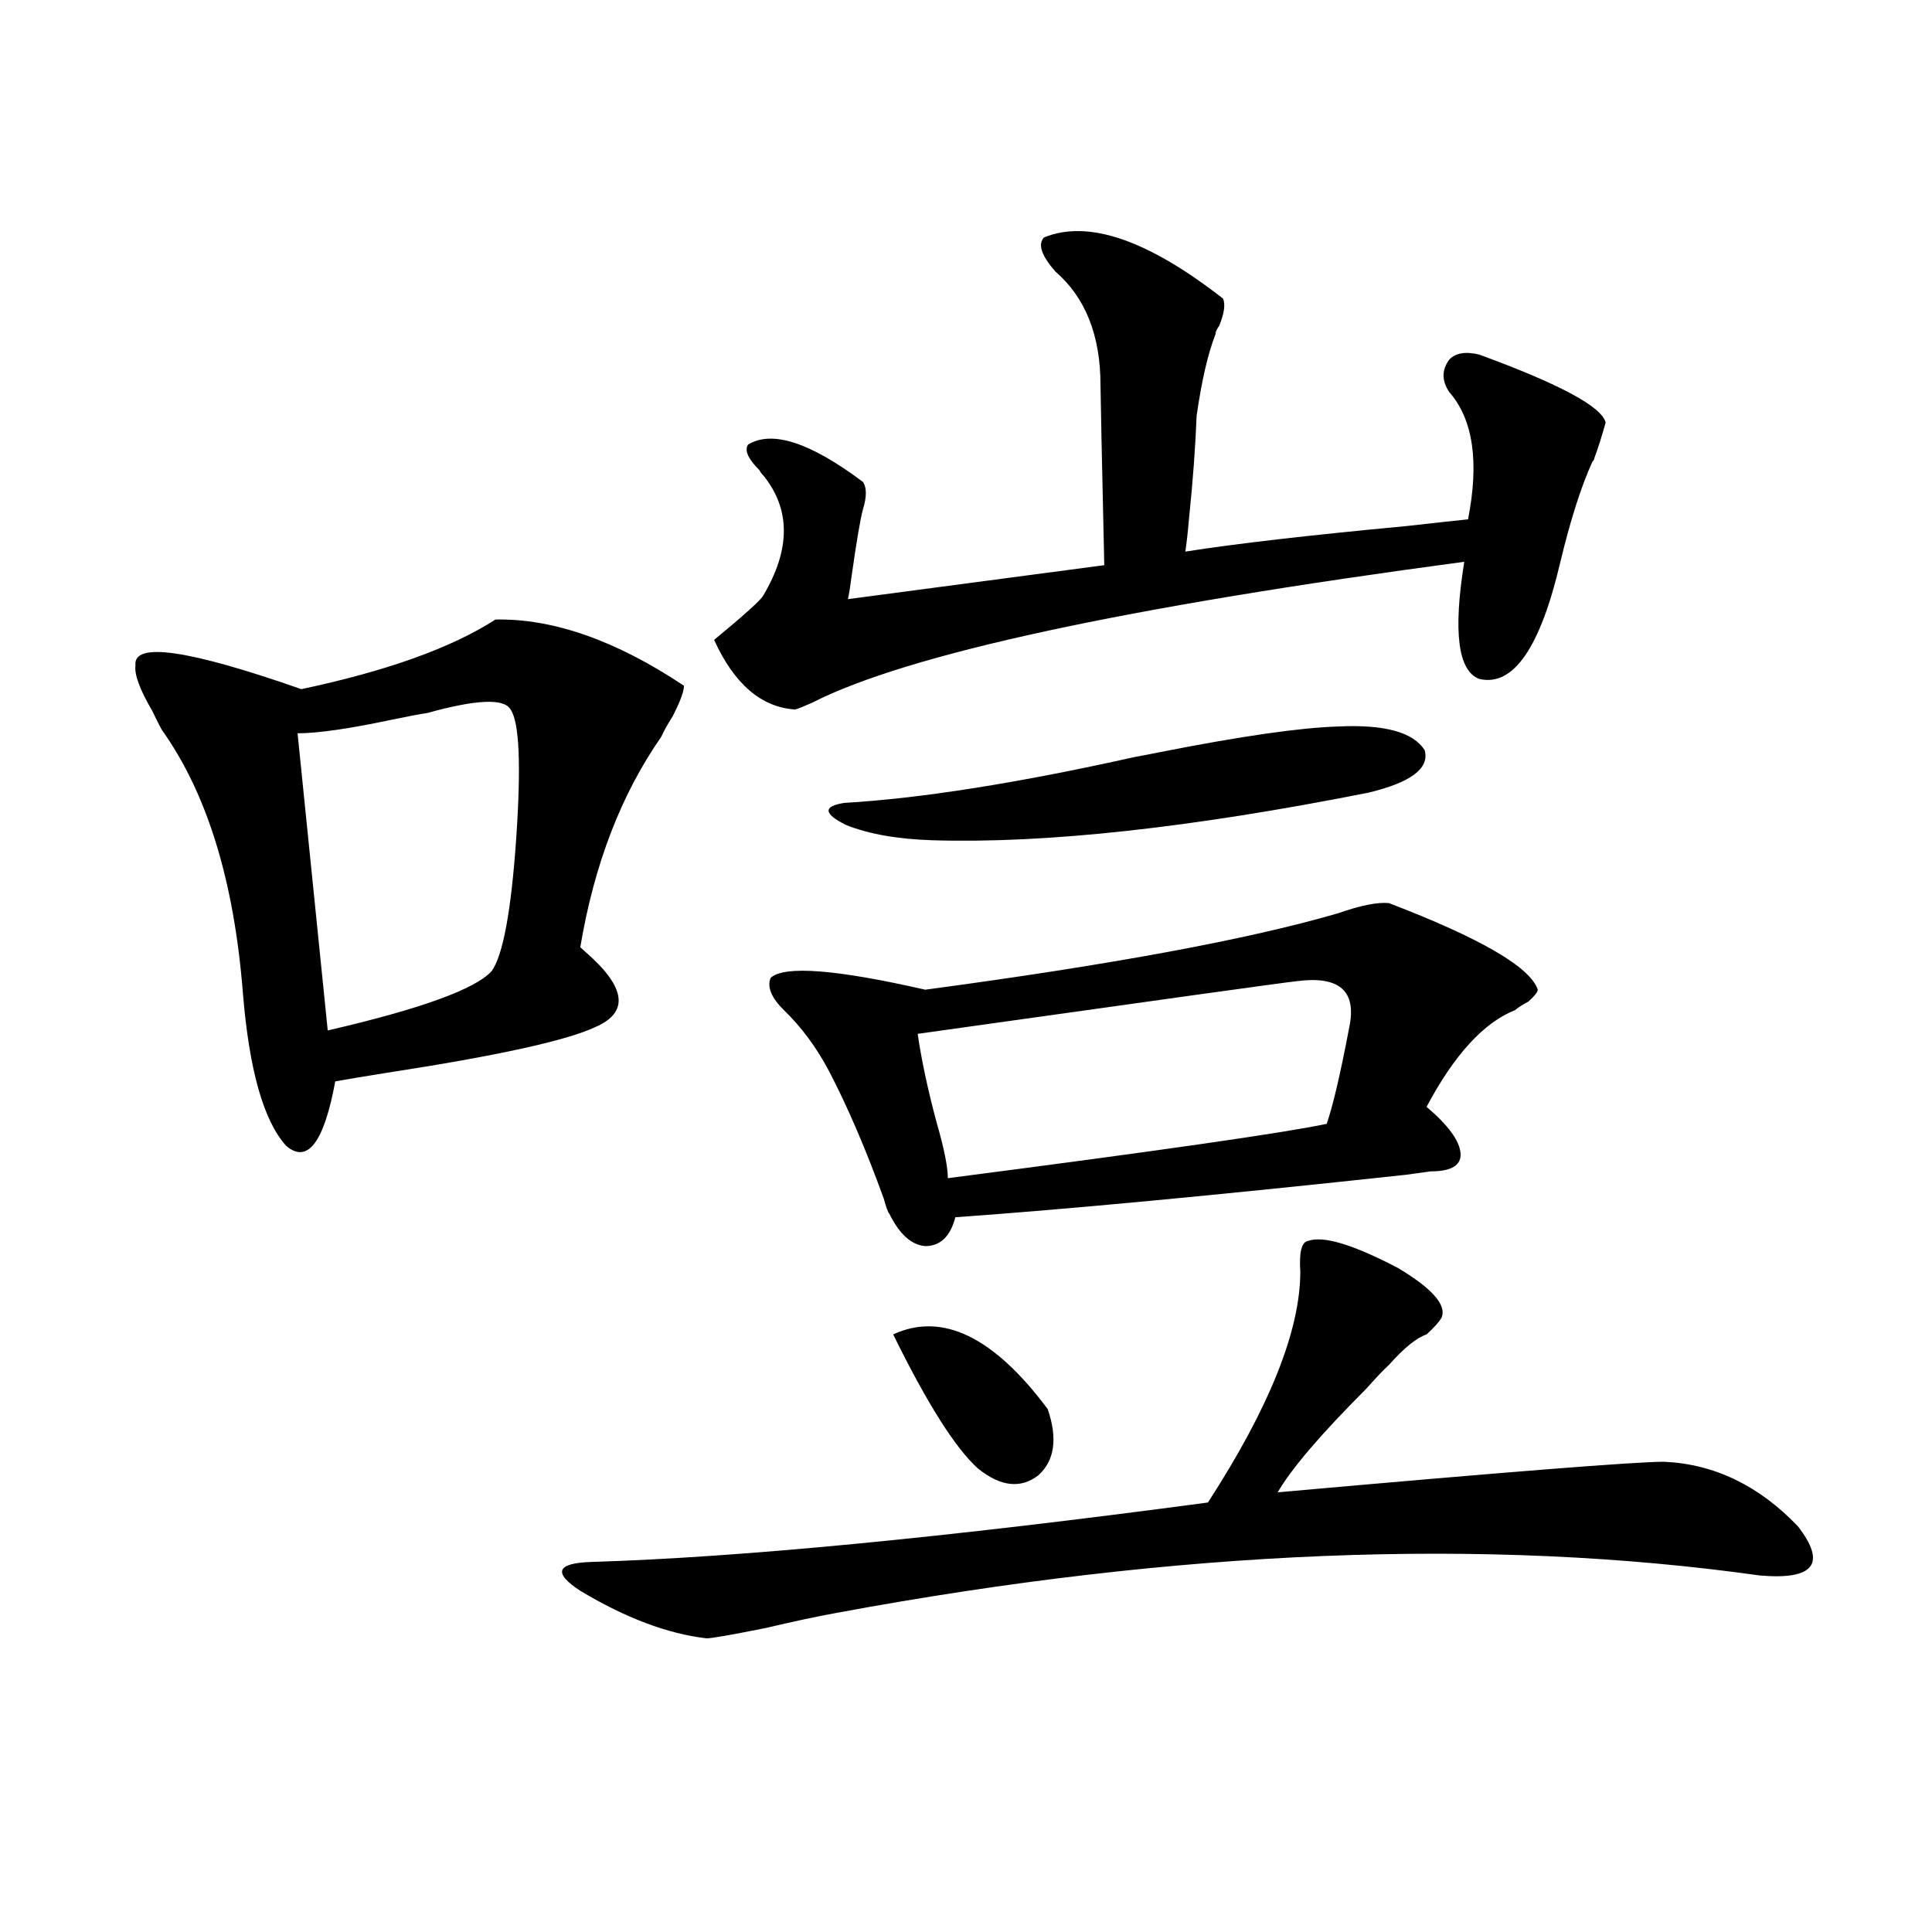
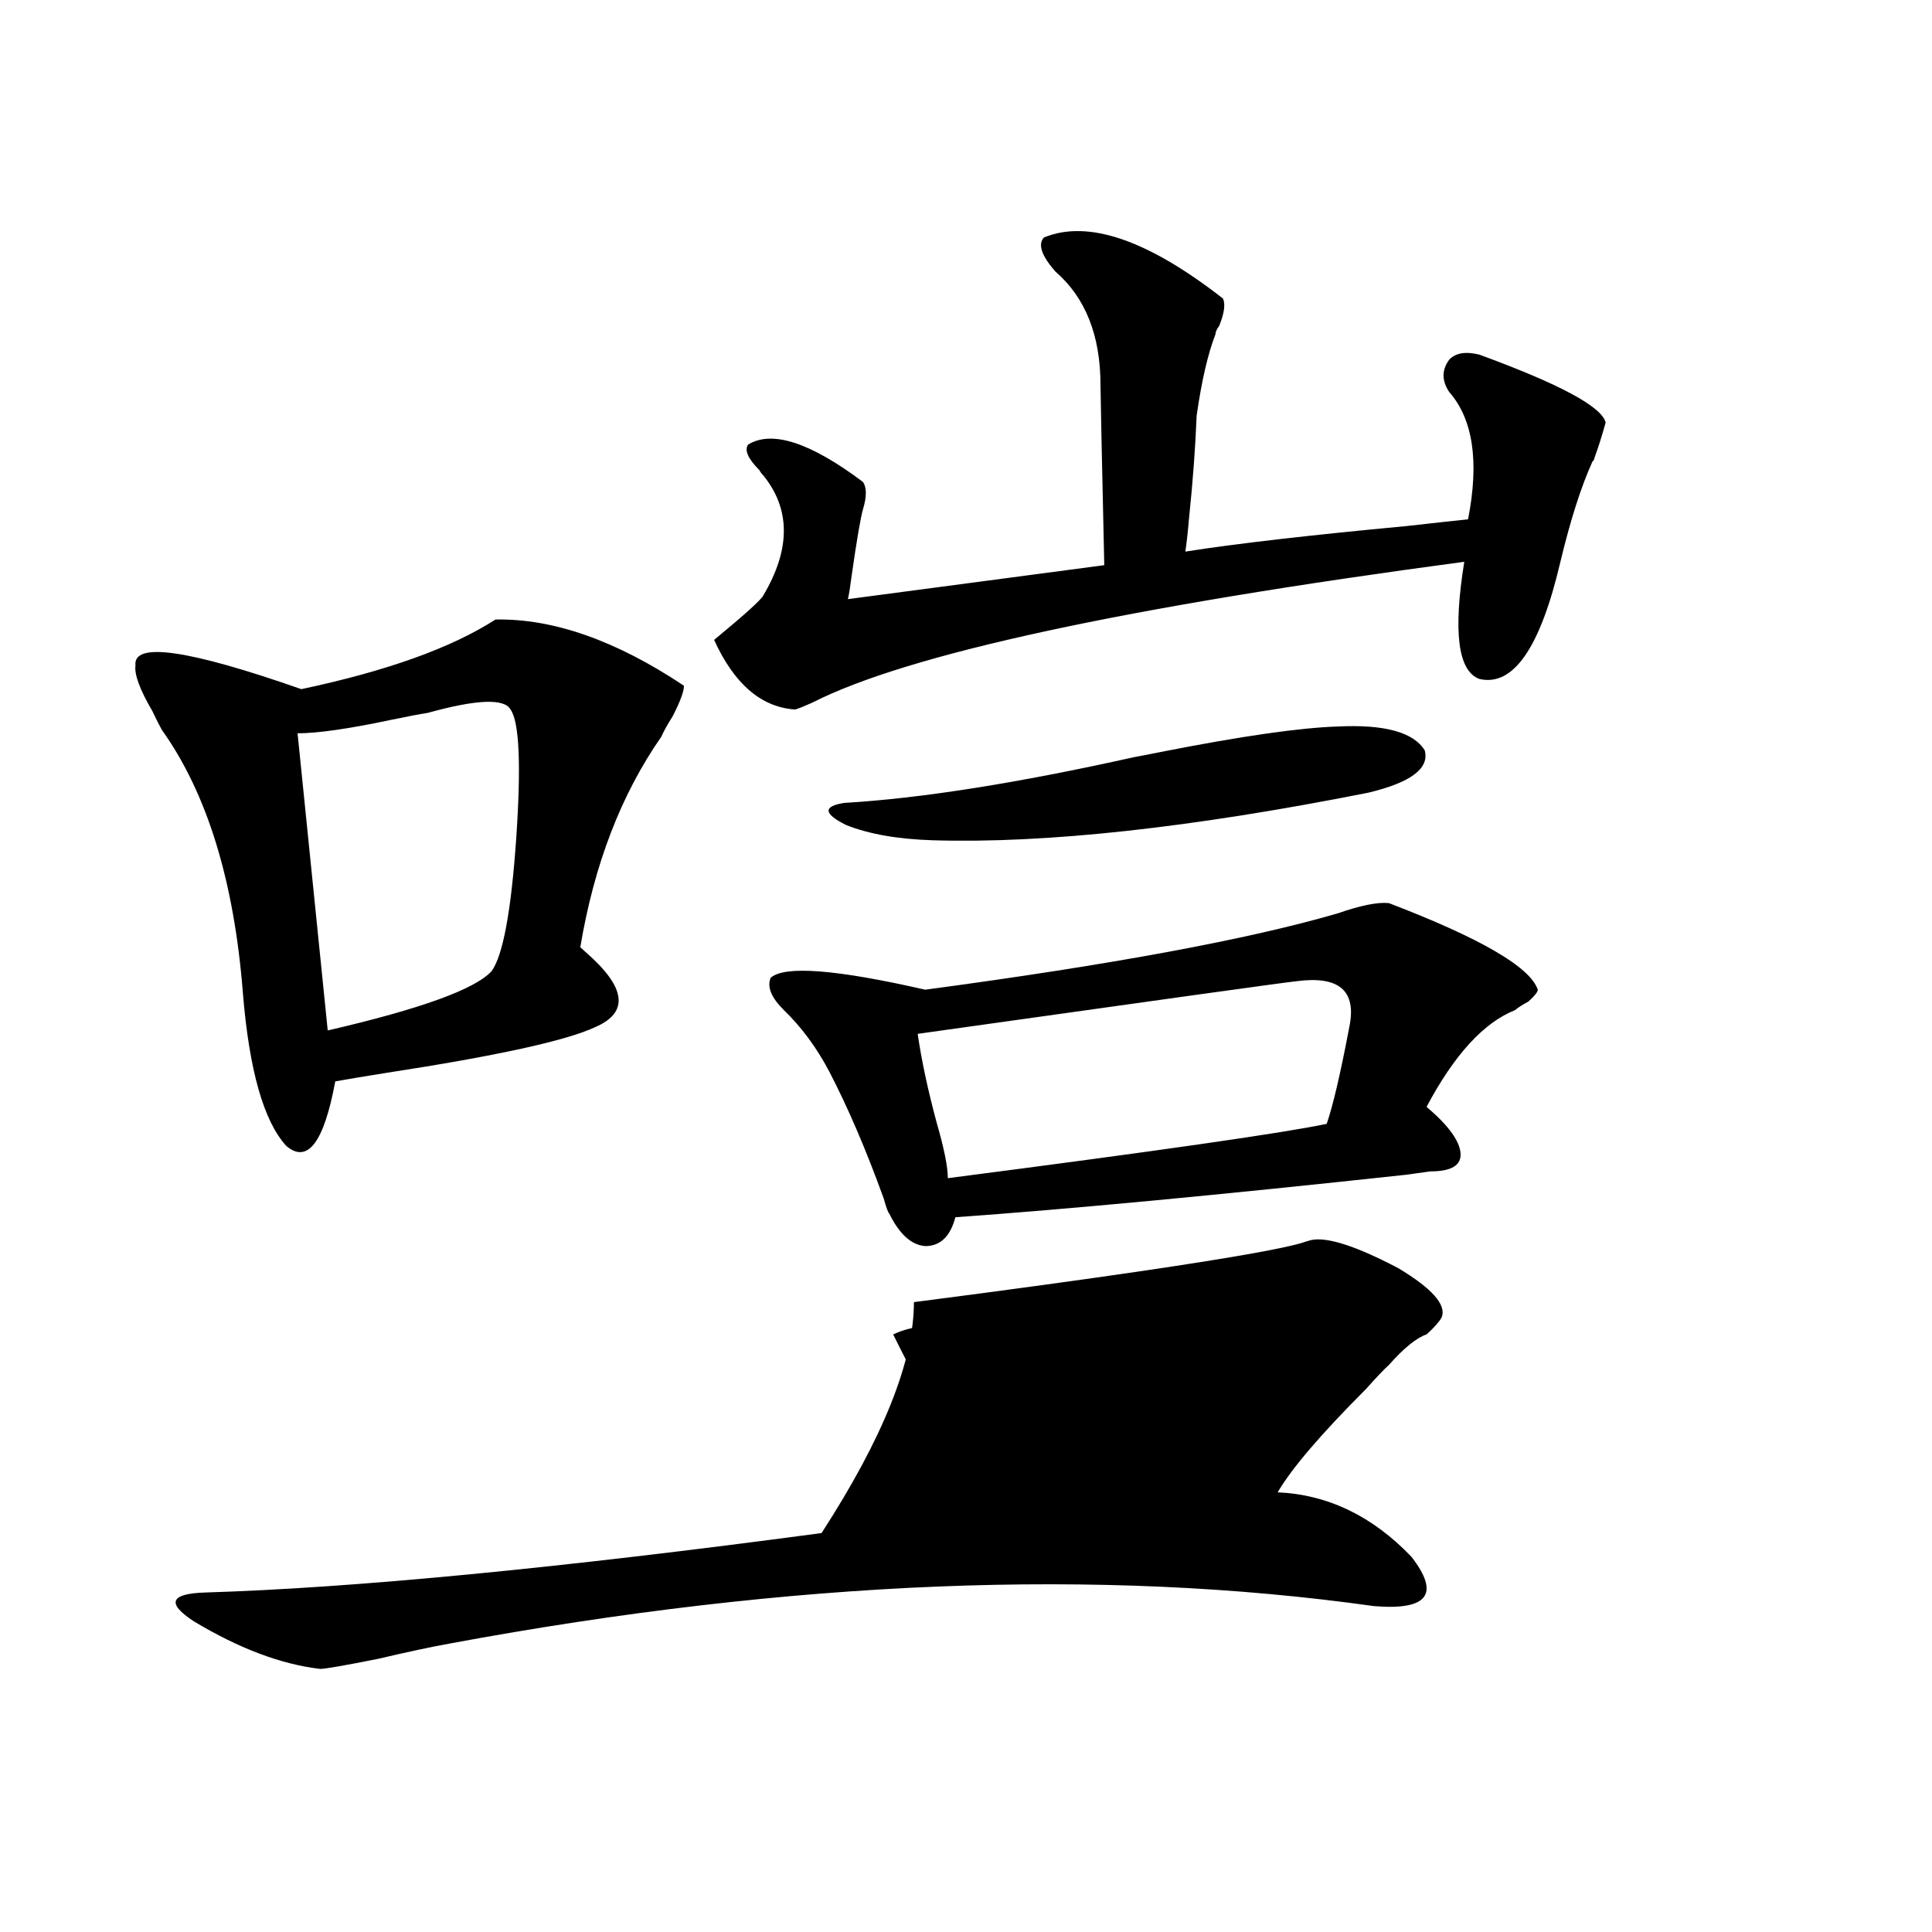
<svg xmlns="http://www.w3.org/2000/svg" version="1.1" id="图层_1" x="0px" y="0px" width="1000px" height="1000px" viewBox="0 0 1000 1000" enable-background="new 0 0 1000 1000" xml:space="preserve">
-   <path d="M256.457,320.664c29.908-0.577,62.438,10.849,97.559,34.277c0,2.938-1.951,8.212-5.854,15.82  c-2.606,4.106-4.558,7.622-5.854,10.547c-20.822,29.883-34.801,66.22-41.95,108.984c0.641,0.591,1.616,1.47,2.927,2.637  c20.808,18.169,22.438,31.063,4.878,38.672c-14.969,7.031-51.065,14.941-108.29,23.73c-11.066,1.758-19.847,3.228-26.341,4.395  c-5.854,31.641-14.313,42.778-25.365,33.398c-11.707-12.882-19.191-39.249-22.438-79.102c-4.558-58.008-18.536-103.409-41.95-136.23  c-1.311-2.335-2.927-5.562-4.878-9.668c-6.509-11.124-9.436-19.034-8.78-23.73c-1.311-12.305,27.316-8.198,85.852,12.305  C200.193,347.333,233.684,335.317,256.457,320.664z M264.262,367.246c-3.262-5.851-17.561-5.273-42.926,1.758  c-3.902,0.591-10.091,1.758-18.536,3.516c-22.118,4.696-38.383,7.031-48.779,7.031l15.609,153.809  c48.124-11.124,76.416-21.382,84.876-30.762c5.854-8.198,10.076-31.05,12.683-68.555C269.78,395.962,268.805,373.7,264.262,367.246z   M676.935,642.344c7.805-2.925,23.414,1.758,46.828,14.063c17.561,10.547,25.03,19.048,22.438,25.488  c-1.311,2.349-3.902,5.273-7.805,8.789c-5.213,1.758-11.707,7.031-19.512,15.82c-2.606,2.349-6.509,6.454-11.707,12.305  c-23.414,23.442-38.703,41.309-45.853,53.613c118.366-10.547,185.026-15.82,199.995-15.82c26.006,1.181,49.1,12.305,69.267,33.398  c14.954,19.336,8.445,27.837-19.512,25.488c-141.795-19.913-301.136-13.472-478.037,19.336c-9.756,1.758-22.118,4.395-37.072,7.91  c-17.561,3.516-27.651,5.273-30.243,5.273c-20.167-2.349-41.95-10.547-65.364-24.609c-14.313-9.366-12.362-14.351,5.854-14.941  c76.736-2.335,183.075-12.593,319.017-30.762c31.859-49.219,47.804-89.058,47.804-119.531  C672.377,648.208,673.673,642.935,676.935,642.344z M540.353,122.91c22.759-9.366,53.657,1.181,92.681,31.641  c1.296,2.938,0.641,7.622-1.951,14.063c-1.311,1.758-1.951,3.228-1.951,4.395c-3.902,9.97-7.164,24.032-9.756,42.188  c-0.655,16.411-1.951,33.989-3.902,52.734c-0.655,7.622-1.311,13.485-1.951,17.578c26.006-4.093,64.054-8.487,114.144-13.184  c15.609-1.758,26.341-2.925,32.194-3.516c5.854-29.883,2.592-51.855-9.756-65.918c-3.902-5.851-3.902-11.426,0-16.699  c3.247-3.516,8.445-4.395,15.609-2.637c41.615,15.243,63.413,26.958,65.364,35.156c-1.951,7.031-3.902,13.184-5.854,18.457  c0,0.591-0.335,1.181-0.976,1.758c-5.854,12.896-11.387,30.185-16.585,51.855c-10.411,44.536-24.39,64.751-41.95,60.645  c-11.066-4.093-13.658-24.308-7.805-60.645c-175.605,23.442-288.133,47.763-337.553,72.949c-3.902,1.758-6.829,2.938-8.78,3.516  c-17.561-1.167-31.554-13.184-41.95-36.035c15.609-12.882,24.055-20.503,25.365-22.852c14.299-24.019,14.299-44.824,0-62.402  c-0.655-0.577-1.311-1.456-1.951-2.637c-5.854-5.851-7.805-10.245-5.854-13.184c12.348-7.608,32.194-1.167,59.511,19.336  c1.951,2.938,1.951,7.622,0,14.063c-1.311,4.696-3.262,16.122-5.854,34.277c-0.655,5.273-1.311,9.38-1.951,12.305l132.68-17.578  c-1.311-58.585-1.951-89.648-1.951-93.164c0-25.776-7.805-45.401-23.414-58.887C539.042,132.29,537.091,126.426,540.353,122.91z   M718.885,467.441c47.469,18.169,73.169,33.11,77.071,44.824c0,1.181-1.631,3.228-4.878,6.152c-3.262,1.758-5.533,3.228-6.829,4.395  c-16.265,6.454-31.554,23.153-45.853,50.098c11.052,9.38,16.905,17.29,17.561,23.73c0.641,6.454-4.558,9.668-15.609,9.668  l-12.683,1.758c-97.559,10.547-175.285,17.88-233.165,21.973c-2.606,9.97-7.805,14.941-15.609,14.941  c-7.164-0.577-13.338-6.152-18.536-16.699c-0.655-0.577-1.631-3.214-2.927-7.91c-9.115-25.187-18.536-47.159-28.292-65.918  c-6.509-12.305-14.313-22.852-23.414-31.641c-6.509-6.44-8.78-12.003-6.829-16.699c7.149-6.44,33.811-4.395,79.998,6.152  c96.248-12.882,167.466-26.065,213.653-39.551C704.251,468.622,713.031,466.864,718.885,467.441z M692.544,376.035  c24.055-1.167,39.023,2.938,44.877,12.305c2.592,9.38-7.164,16.699-29.268,21.973c-91.705,18.169-166.825,26.367-225.36,24.609  c-18.216-0.577-33.17-3.214-44.877-7.91c-11.707-5.851-12.042-9.668-0.976-11.426c39.664-2.335,89.754-10.245,150.24-23.73  c3.247-0.577,7.805-1.456,13.658-2.637C642.454,381.021,673.032,376.626,692.544,376.035z M462.306,690.684  c25.365-11.714,52.026,1.181,79.998,38.672c5.198,15.243,3.567,26.669-4.878,34.277c-9.115,7.031-19.512,5.864-31.219-3.516  C494.5,749.57,479.866,726.431,462.306,690.684z M671.081,507.871c-5.854,0.591-71.218,9.668-196.093,27.246  c1.951,13.485,5.198,28.716,9.756,45.703c3.902,13.485,5.854,23.153,5.854,29.004c108.61-14.063,173.975-23.429,196.093-28.125  c3.247-9.366,7.149-26.065,11.707-50.098C702.3,512.856,693.185,504.946,671.081,507.871z" />
+   <path d="M256.457,320.664c29.908-0.577,62.438,10.849,97.559,34.277c0,2.938-1.951,8.212-5.854,15.82  c-2.606,4.106-4.558,7.622-5.854,10.547c-20.822,29.883-34.801,66.22-41.95,108.984c0.641,0.591,1.616,1.47,2.927,2.637  c20.808,18.169,22.438,31.063,4.878,38.672c-14.969,7.031-51.065,14.941-108.29,23.73c-11.066,1.758-19.847,3.228-26.341,4.395  c-5.854,31.641-14.313,42.778-25.365,33.398c-11.707-12.882-19.191-39.249-22.438-79.102c-4.558-58.008-18.536-103.409-41.95-136.23  c-1.311-2.335-2.927-5.562-4.878-9.668c-6.509-11.124-9.436-19.034-8.78-23.73c-1.311-12.305,27.316-8.198,85.852,12.305  C200.193,347.333,233.684,335.317,256.457,320.664z M264.262,367.246c-3.262-5.851-17.561-5.273-42.926,1.758  c-3.902,0.591-10.091,1.758-18.536,3.516c-22.118,4.696-38.383,7.031-48.779,7.031l15.609,153.809  c48.124-11.124,76.416-21.382,84.876-30.762c5.854-8.198,10.076-31.05,12.683-68.555C269.78,395.962,268.805,373.7,264.262,367.246z   M676.935,642.344c7.805-2.925,23.414,1.758,46.828,14.063c17.561,10.547,25.03,19.048,22.438,25.488  c-1.311,2.349-3.902,5.273-7.805,8.789c-5.213,1.758-11.707,7.031-19.512,15.82c-2.606,2.349-6.509,6.454-11.707,12.305  c-23.414,23.442-38.703,41.309-45.853,53.613c26.006,1.181,49.1,12.305,69.267,33.398  c14.954,19.336,8.445,27.837-19.512,25.488c-141.795-19.913-301.136-13.472-478.037,19.336c-9.756,1.758-22.118,4.395-37.072,7.91  c-17.561,3.516-27.651,5.273-30.243,5.273c-20.167-2.349-41.95-10.547-65.364-24.609c-14.313-9.366-12.362-14.351,5.854-14.941  c76.736-2.335,183.075-12.593,319.017-30.762c31.859-49.219,47.804-89.058,47.804-119.531  C672.377,648.208,673.673,642.935,676.935,642.344z M540.353,122.91c22.759-9.366,53.657,1.181,92.681,31.641  c1.296,2.938,0.641,7.622-1.951,14.063c-1.311,1.758-1.951,3.228-1.951,4.395c-3.902,9.97-7.164,24.032-9.756,42.188  c-0.655,16.411-1.951,33.989-3.902,52.734c-0.655,7.622-1.311,13.485-1.951,17.578c26.006-4.093,64.054-8.487,114.144-13.184  c15.609-1.758,26.341-2.925,32.194-3.516c5.854-29.883,2.592-51.855-9.756-65.918c-3.902-5.851-3.902-11.426,0-16.699  c3.247-3.516,8.445-4.395,15.609-2.637c41.615,15.243,63.413,26.958,65.364,35.156c-1.951,7.031-3.902,13.184-5.854,18.457  c0,0.591-0.335,1.181-0.976,1.758c-5.854,12.896-11.387,30.185-16.585,51.855c-10.411,44.536-24.39,64.751-41.95,60.645  c-11.066-4.093-13.658-24.308-7.805-60.645c-175.605,23.442-288.133,47.763-337.553,72.949c-3.902,1.758-6.829,2.938-8.78,3.516  c-17.561-1.167-31.554-13.184-41.95-36.035c15.609-12.882,24.055-20.503,25.365-22.852c14.299-24.019,14.299-44.824,0-62.402  c-0.655-0.577-1.311-1.456-1.951-2.637c-5.854-5.851-7.805-10.245-5.854-13.184c12.348-7.608,32.194-1.167,59.511,19.336  c1.951,2.938,1.951,7.622,0,14.063c-1.311,4.696-3.262,16.122-5.854,34.277c-0.655,5.273-1.311,9.38-1.951,12.305l132.68-17.578  c-1.311-58.585-1.951-89.648-1.951-93.164c0-25.776-7.805-45.401-23.414-58.887C539.042,132.29,537.091,126.426,540.353,122.91z   M718.885,467.441c47.469,18.169,73.169,33.11,77.071,44.824c0,1.181-1.631,3.228-4.878,6.152c-3.262,1.758-5.533,3.228-6.829,4.395  c-16.265,6.454-31.554,23.153-45.853,50.098c11.052,9.38,16.905,17.29,17.561,23.73c0.641,6.454-4.558,9.668-15.609,9.668  l-12.683,1.758c-97.559,10.547-175.285,17.88-233.165,21.973c-2.606,9.97-7.805,14.941-15.609,14.941  c-7.164-0.577-13.338-6.152-18.536-16.699c-0.655-0.577-1.631-3.214-2.927-7.91c-9.115-25.187-18.536-47.159-28.292-65.918  c-6.509-12.305-14.313-22.852-23.414-31.641c-6.509-6.44-8.78-12.003-6.829-16.699c7.149-6.44,33.811-4.395,79.998,6.152  c96.248-12.882,167.466-26.065,213.653-39.551C704.251,468.622,713.031,466.864,718.885,467.441z M692.544,376.035  c24.055-1.167,39.023,2.938,44.877,12.305c2.592,9.38-7.164,16.699-29.268,21.973c-91.705,18.169-166.825,26.367-225.36,24.609  c-18.216-0.577-33.17-3.214-44.877-7.91c-11.707-5.851-12.042-9.668-0.976-11.426c39.664-2.335,89.754-10.245,150.24-23.73  c3.247-0.577,7.805-1.456,13.658-2.637C642.454,381.021,673.032,376.626,692.544,376.035z M462.306,690.684  c25.365-11.714,52.026,1.181,79.998,38.672c5.198,15.243,3.567,26.669-4.878,34.277c-9.115,7.031-19.512,5.864-31.219-3.516  C494.5,749.57,479.866,726.431,462.306,690.684z M671.081,507.871c-5.854,0.591-71.218,9.668-196.093,27.246  c1.951,13.485,5.198,28.716,9.756,45.703c3.902,13.485,5.854,23.153,5.854,29.004c108.61-14.063,173.975-23.429,196.093-28.125  c3.247-9.366,7.149-26.065,11.707-50.098C702.3,512.856,693.185,504.946,671.081,507.871z" />
</svg>